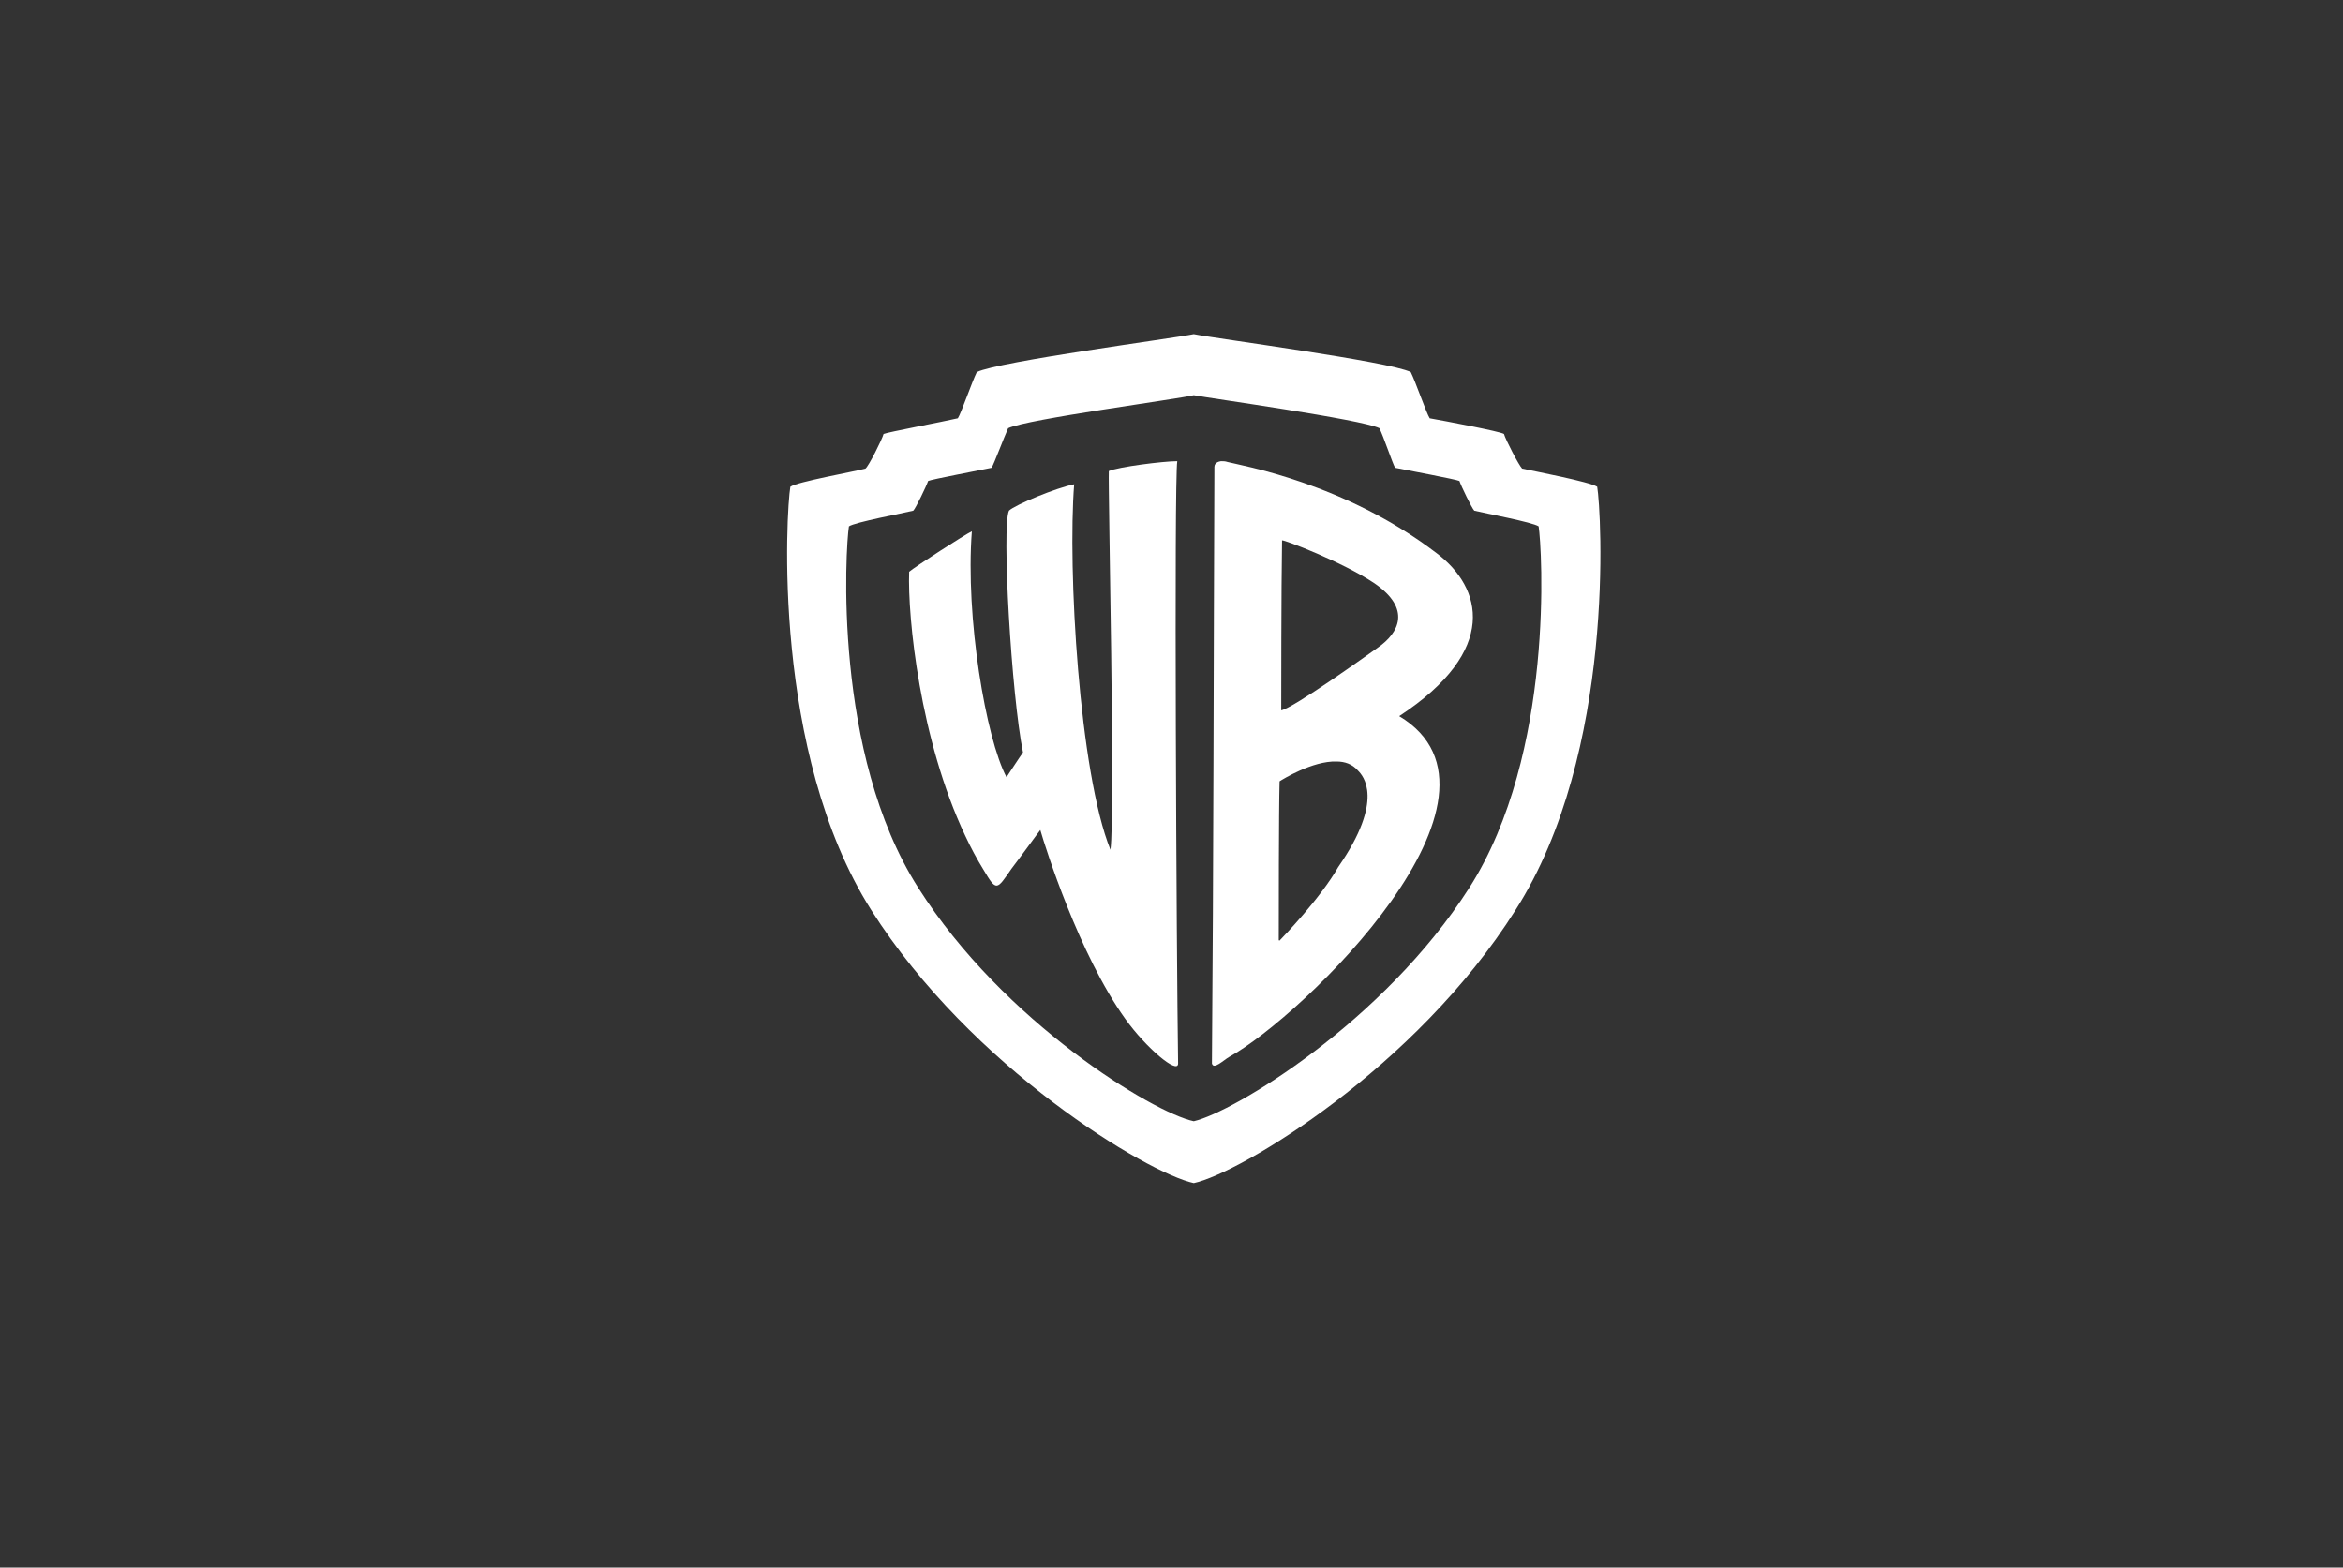
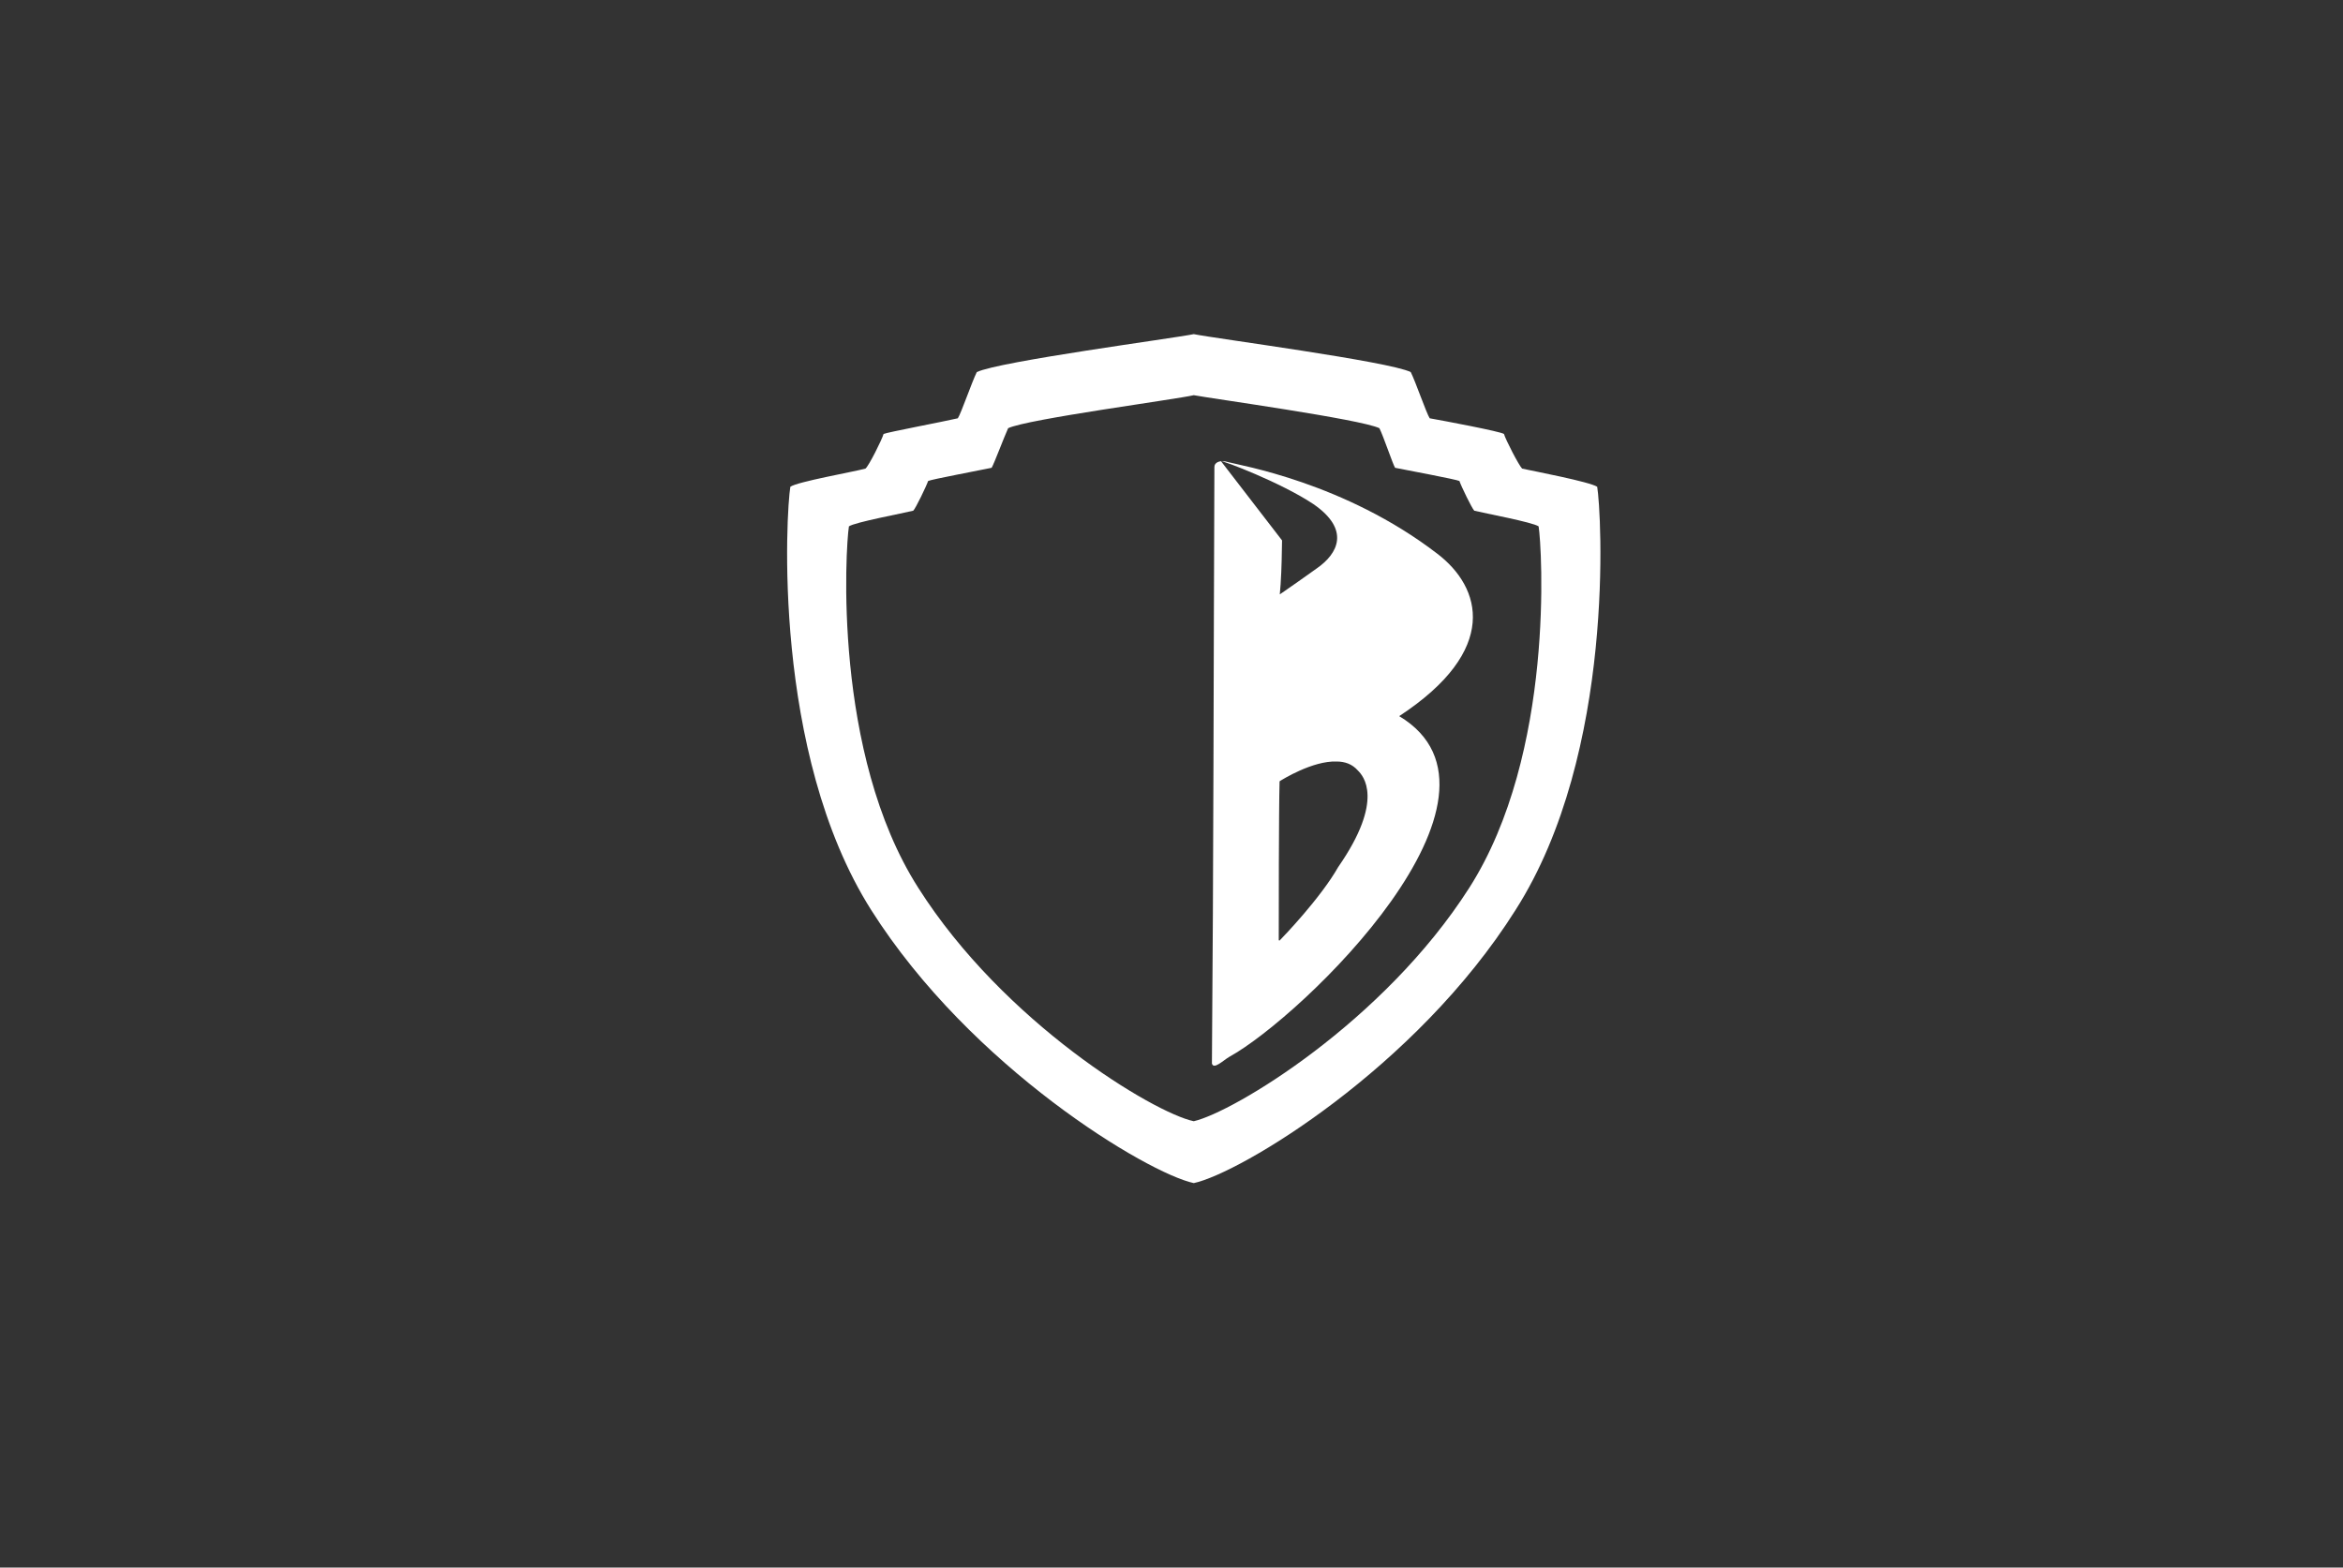
<svg xmlns="http://www.w3.org/2000/svg" xmlns:ns1="http://www.inkscape.org/namespaces/inkscape" xmlns:ns2="http://sodipodi.sourceforge.net/DTD/sodipodi-0.dtd" version="1.1" id="Layer_1" ns1:output_extension="org.inkscape.output.svg.inkscape" ns1:version="0.48.4 r9939" ns2:docname="Warner_Bros_logo.svg" ns2:version="0.32" x="0px" y="0px" viewBox="0 0 284 190" style="enable-background:new 0 0 284 190;" xml:space="preserve">
  <rect x="0" y="0" width="284" height="190" fill="#333333" stroke="none" />
  <style type="text/css">
	.st0{fill:#FFFFFF;}
</style>
  <g>
    <ns2:namedview bordercolor="#666666" borderopacity="1.0" gridtolerance="10.0" guidetolerance="10.0" id="base" ns1:current-layer="Layer_1" ns1:cx="355.80569" ns1:cy="369.95031" ns1:pageopacity="0.0" ns1:pageshadow="2" ns1:window-height="706" ns1:window-maximized="1" ns1:window-width="1360" ns1:window-x="-8" ns1:window-y="-8" ns1:zoom="256" objecttolerance="10.0" pagecolor="#ffffff" showgrid="false">
		</ns2:namedview>
    <path id="path5" ns1:connector-curvature="0" class="st0" d="M144.7,40.5c-2.4,0.5-23.6,3.3-26.3,4.6c-0.6,1.2-1.9,5-2.3,5.6   c-1.7,0.4-8.6,1.7-9,1.9c-0.2,0.7-1.8,3.9-2.2,4.2c-1.5,0.4-8.3,1.6-9.1,2.2c-0.5,2.9-2.3,32.2,9.8,51.3s33.5,31.9,39.1,33.1h0   c5.6-1.2,26.9-13.9,39-33.1c12.2-19.1,10.4-48.4,9.9-51.3c-0.9-0.6-7.7-1.9-9.1-2.2c-0.4-0.4-2-3.5-2.2-4.2c-0.4-0.3-7.3-1.6-9-1.9   c-0.4-0.6-1.7-4.4-2.3-5.6C168.4,43.8,147.1,41,144.7,40.5z M144.7,47.9c2.1,0.4,20.2,2.9,22.5,4c0.5,1,1.6,4.3,1.9,4.8   c1.5,0.3,7.4,1.4,7.8,1.6c0.2,0.6,1.5,3.3,1.8,3.6c1.2,0.3,7.1,1.4,7.8,1.9c0.4,2.5,2,27.5-8.4,43.8   c-10.4,16.3-28.6,27.2-33.4,28.3h0c-4.8-1-23-11.9-33.4-28.3c-10.4-16.3-8.8-41.3-8.4-43.8c0.7-0.5,6.6-1.6,7.8-1.9   c0.3-0.3,1.6-3,1.8-3.6c0.4-0.2,6.3-1.3,7.7-1.6c0.3-0.5,1.5-3.7,2-4.8C124.5,50.8,142.6,48.4,144.7,47.9L144.7,47.9z" />
-     <path id="path9" ns1:connector-curvature="0" class="st0" d="M148,55.9c-0.7,0.1-0.8,0.5-0.8,0.7c-0.1,23.4-0.1,48.2-0.3,72.3   c0.2,0.8,1.4-0.4,2.1-0.8c8.9-4.9,36.6-31.7,20.6-41.3c12.2-8,10-15.6,4.6-19.7c-11.2-8.6-23.9-10.7-25.4-11.1   C148.5,55.9,148.3,55.9,148,55.9L148,55.9z M155.4,65.5c0.2-0.1,7.3,2.6,11.2,5.2c4.5,3.1,3,6,0.4,7.8c-1.4,1-10.2,7.3-11.7,7.6   C155.3,85,155.3,71.2,155.4,65.5L155.4,65.5z M162,92.3c1,0,1.9,0.3,2.6,1.1c0.6,0.6,3.3,3.5-2.4,11.7c-2.1,3.7-6.6,8.4-7.1,8.9   c-0.1,0-0.1-0.1-0.1,0c0-2.7,0-15.7,0.1-19.3C155.4,94.5,159.1,92.2,162,92.3L162,92.3z" />
-     <path id="path15" ns1:connector-curvature="0" class="st0" d="M117.8,64.4c-0.7,0.3-6.9,4.3-7.6,4.9c-0.2,5.5,1.3,20.4,6.8,32   c0.7,1.5,1.4,2.8,2.2,4.1c1.6,2.7,1.6,2.5,3.4-0.1c1.3-1.7,3.1-4.2,3.5-4.7c0.6,2.1,4.7,15.1,10.3,22.9c2.5,3.5,6.4,6.8,6.4,5.4   c-0.2-13.3-0.5-70.7-0.1-73c-1.7,0-7.2,0.7-8.3,1.2c-0.1,2.1,0.8,41.5,0.2,45.9c-3.8-9.4-5.2-34.1-4.4-44.3   c-2.1,0.4-7.2,2.5-7.9,3.2c-0.9,1.9,0.3,22.4,1.7,29.3c-0.5,0.7-1.8,2.7-2,3C119.5,89.5,117,74.8,117.8,64.4z" />
+     <path id="path9" ns1:connector-curvature="0" class="st0" d="M148,55.9c-0.7,0.1-0.8,0.5-0.8,0.7c-0.1,23.4-0.1,48.2-0.3,72.3   c0.2,0.8,1.4-0.4,2.1-0.8c8.9-4.9,36.6-31.7,20.6-41.3c12.2-8,10-15.6,4.6-19.7c-11.2-8.6-23.9-10.7-25.4-11.1   C148.5,55.9,148.3,55.9,148,55.9L148,55.9z c0.2-0.1,7.3,2.6,11.2,5.2c4.5,3.1,3,6,0.4,7.8c-1.4,1-10.2,7.3-11.7,7.6   C155.3,85,155.3,71.2,155.4,65.5L155.4,65.5z M162,92.3c1,0,1.9,0.3,2.6,1.1c0.6,0.6,3.3,3.5-2.4,11.7c-2.1,3.7-6.6,8.4-7.1,8.9   c-0.1,0-0.1-0.1-0.1,0c0-2.7,0-15.7,0.1-19.3C155.4,94.5,159.1,92.2,162,92.3L162,92.3z" />
  </g>
</svg>